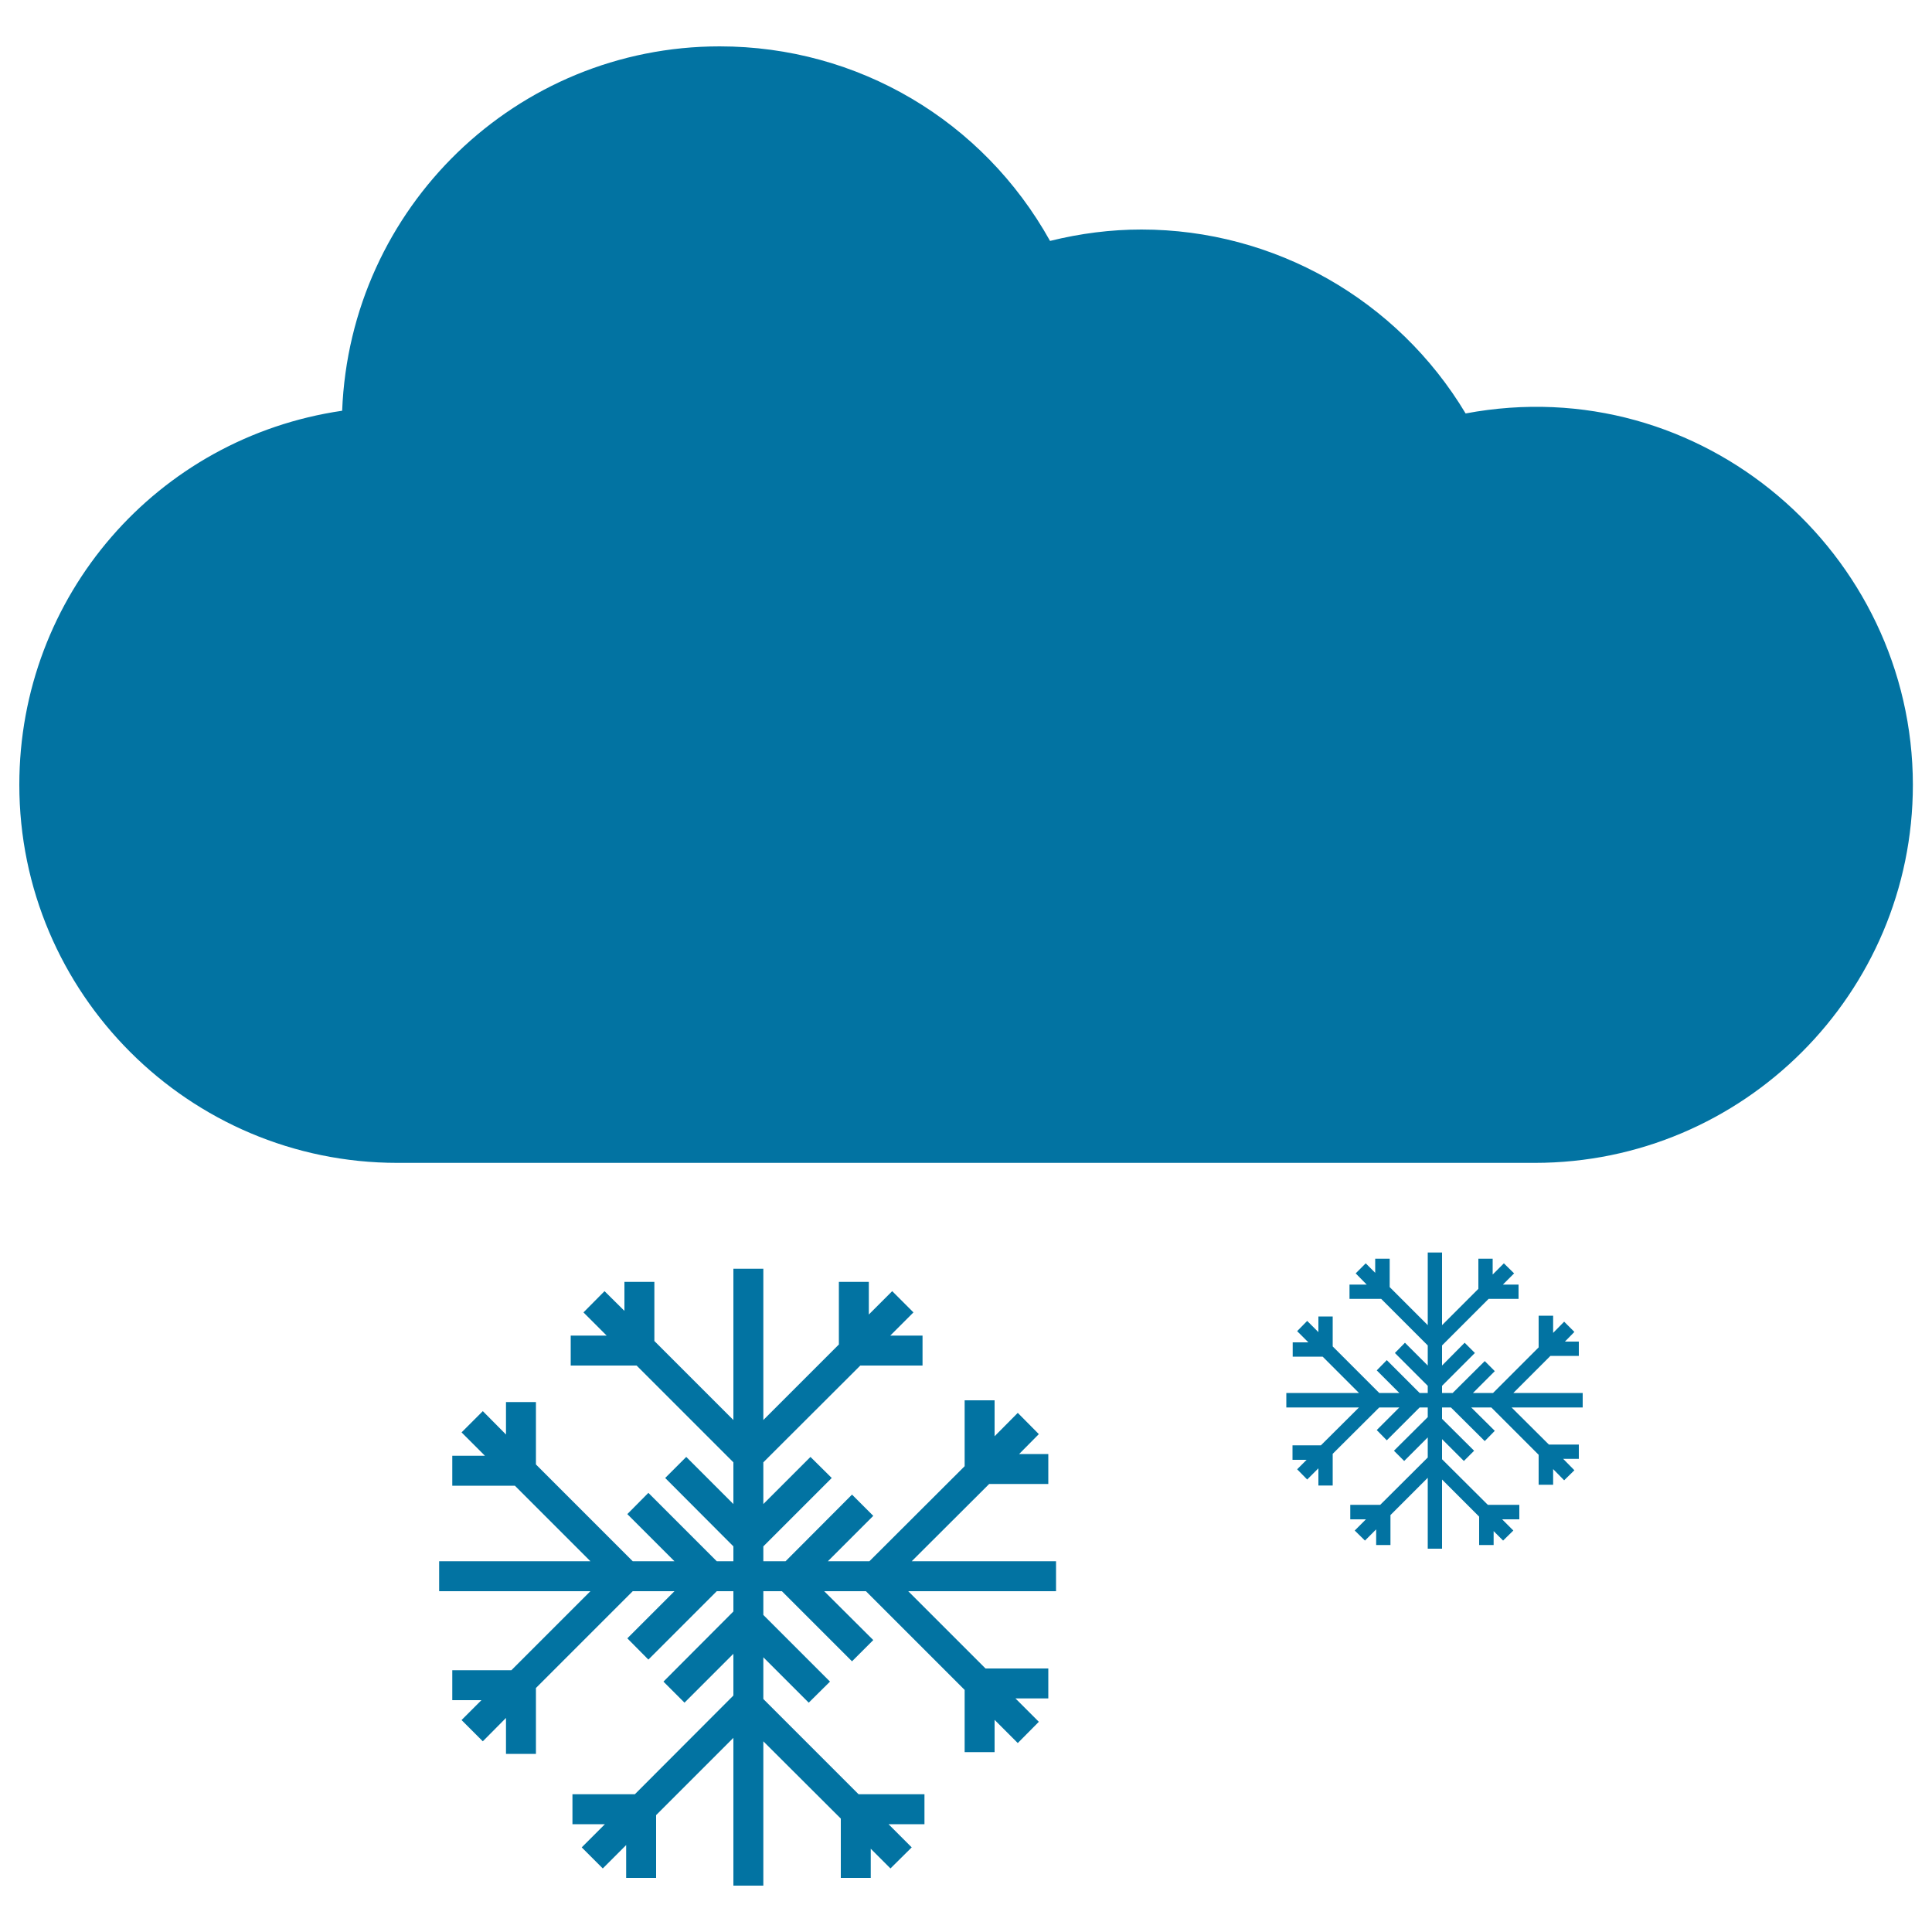
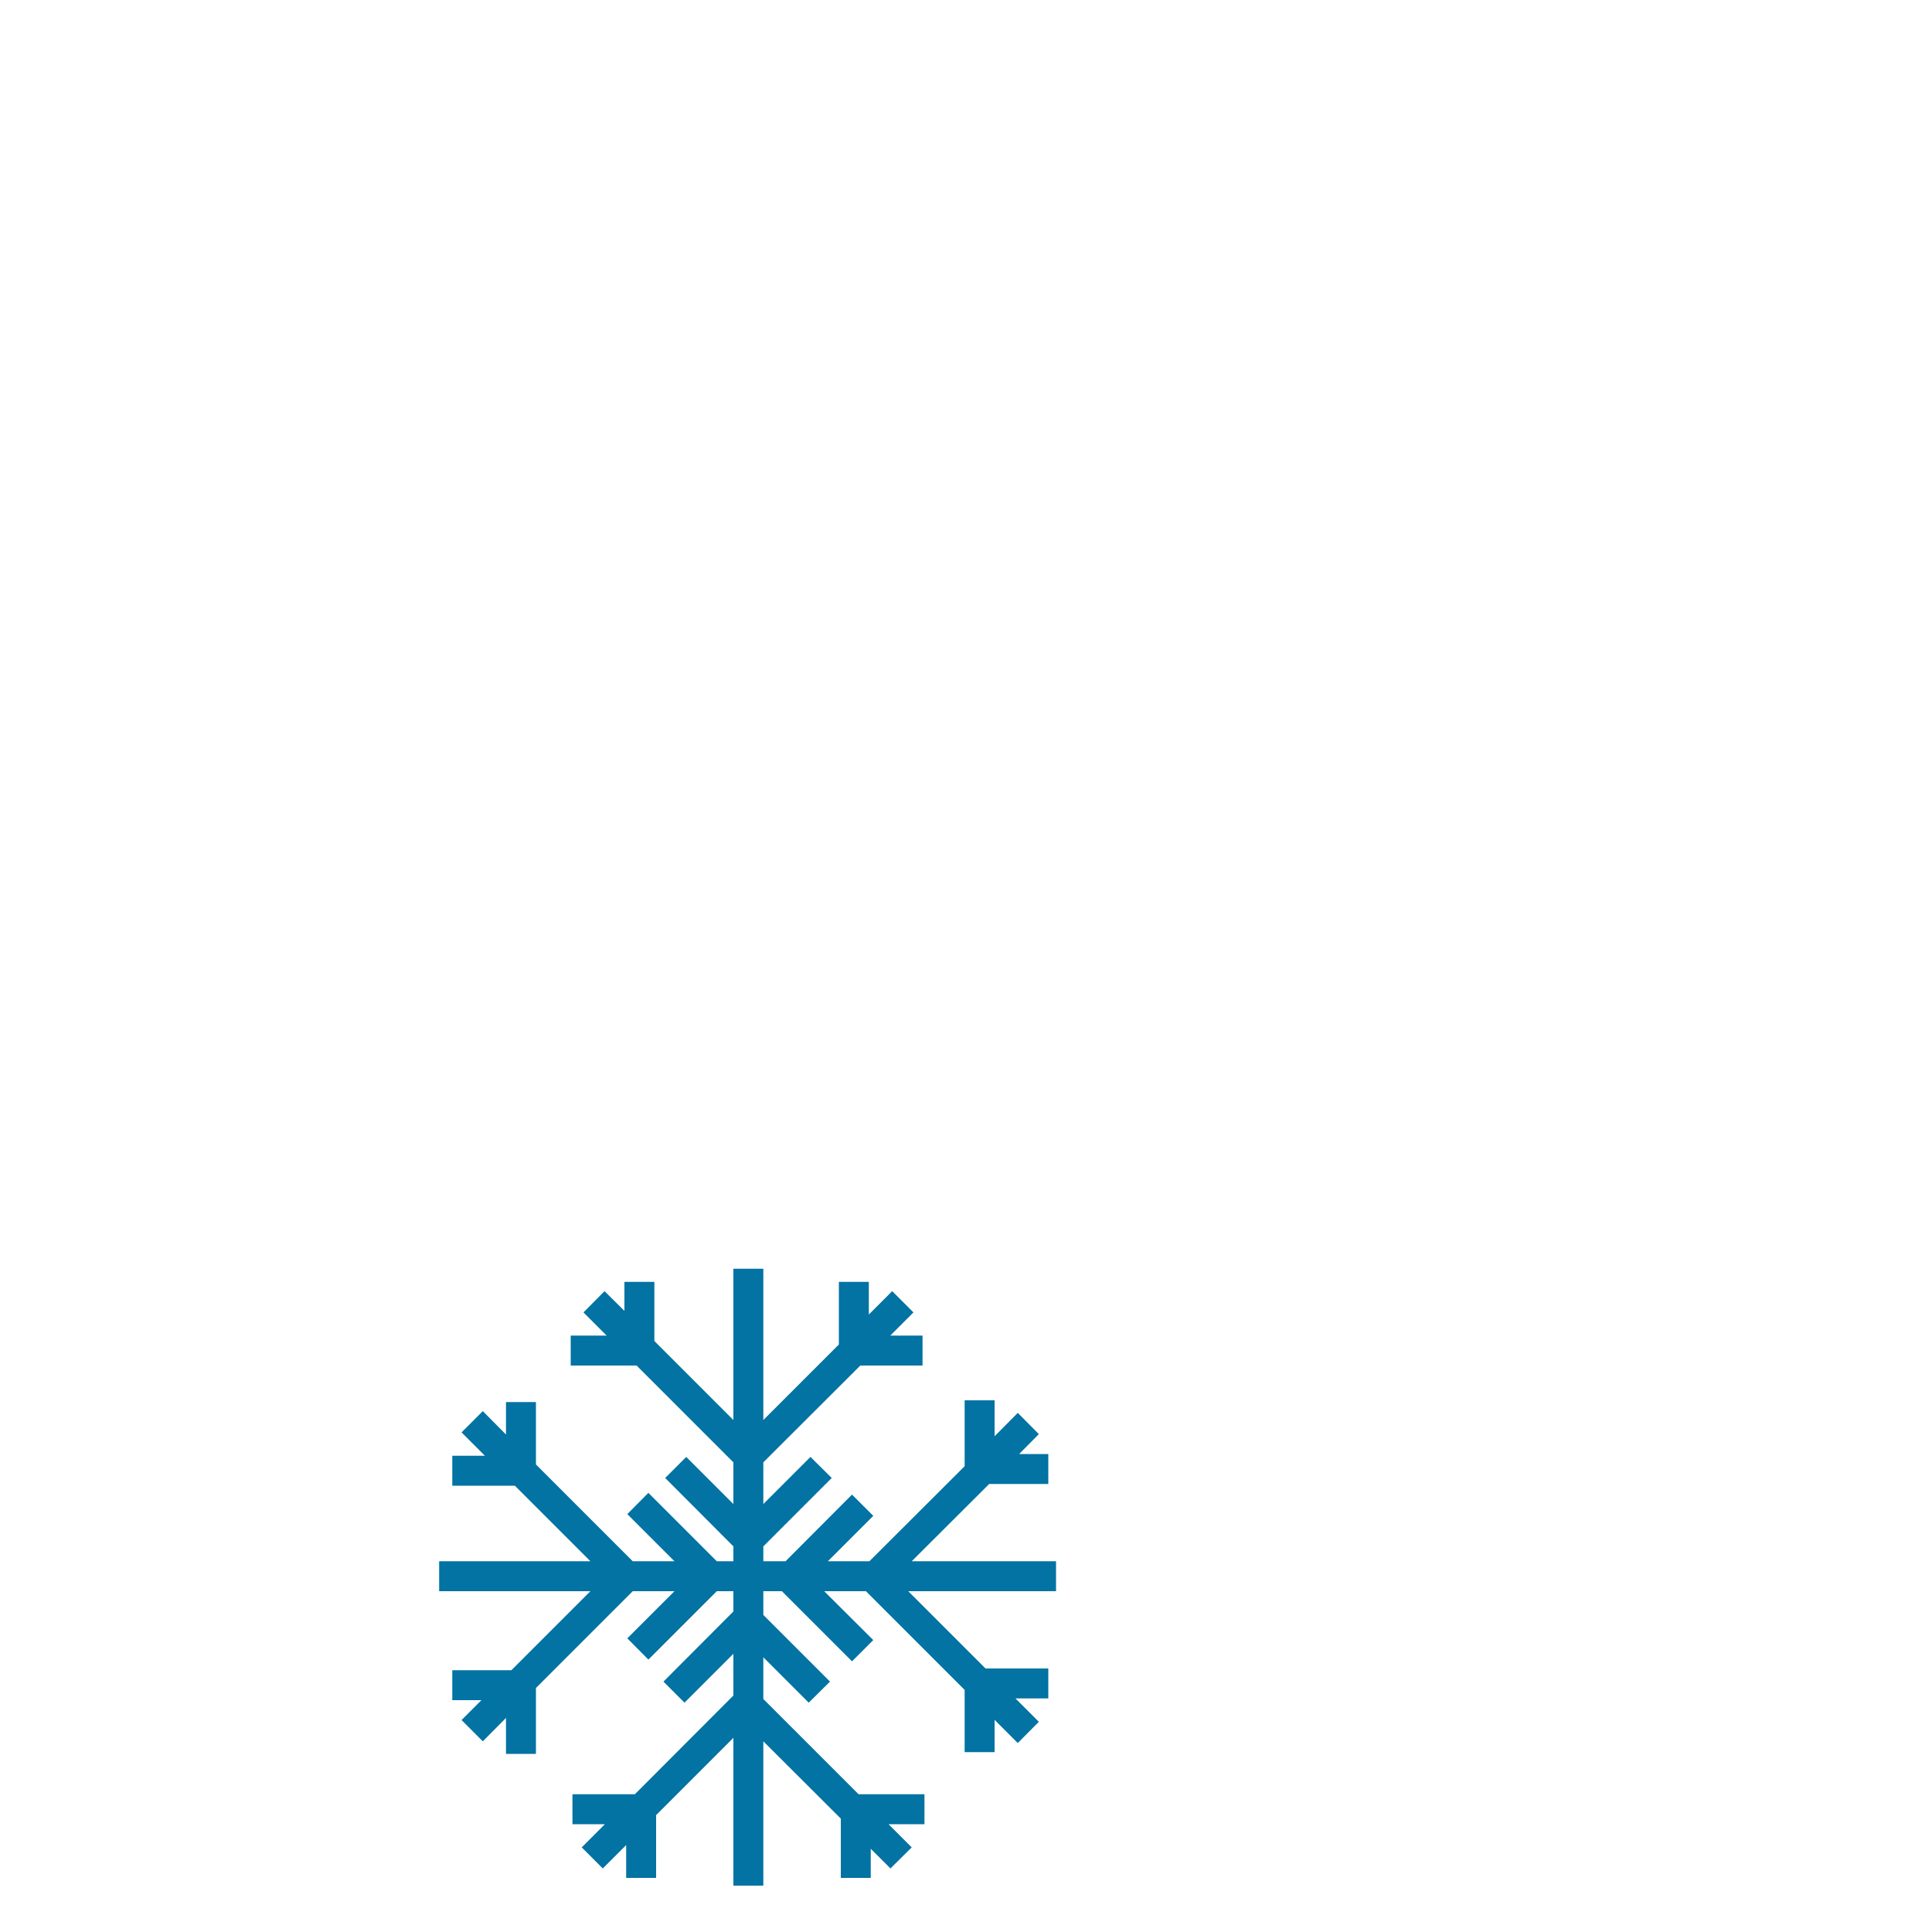
<svg xmlns="http://www.w3.org/2000/svg" viewBox="0 0 1000 1000" style="fill:#0273a2">
  <title>Snowing Cloud SVG icon</title>
  <g>
    <g>
-       <path d="M758.6,214c-35.3-58.9-99-95.2-167.8-95.2c-15.8,0-31.6,2-47.3,5.9C508.8,62.4,444,24,372.5,24c-105.2,0-191.3,83.4-195.4,188.6C81.3,226.6,10,308.4,10,406.2c0,107.9,87.8,195.7,195.7,195.7h588.7c107.9,0,195.7-87.8,195.7-195.7C990,286.6,881.2,191,758.6,214z" />
      <polygon points="512,768.1 542.6,768.1 542.6,752.6 527.5,752.6 537.7,742.3 526.8,731.3 514.8,743.4 514.8,724.8 499.3,724.8 499.3,758.9 450,808.1 428.5,808.1 452,784.6 441,773.6 406.6,808.1 395.1,808.1 395.1,800.4 430.5,765 419.5,754.1 395.1,778.5 395.1,756.9 445.3,706.8 477.5,706.8 477.5,691.3 460.8,691.3 472.8,679.3 461.8,668.3 449.7,680.4 449.7,663.5 434.2,663.5 434.2,695.9 395.1,735 395.1,656.7 379.6,656.7 379.6,735 338.7,694.1 338.7,663.5 323.2,663.5 323.2,678.5 312.9,668.3 302,679.3 314,691.3 295.4,691.3 295.4,706.8 329.5,706.8 379.6,756.9 379.6,778.5 355.2,754.1 344.3,765 379.6,800.4 379.6,808.1 371,808.1 335.6,772.7 324.7,783.7 349.1,808.1 327.5,808.1 277.4,758 277.4,725.7 261.9,725.7 261.9,742.5 249.9,730.4 238.9,741.4 251,753.5 234.1,753.5 234.1,769 266.5,769 305.6,808.1 227.3,808.1 227.3,823.6 305.6,823.6 264.7,864.5 234.1,864.5 234.1,880 249.2,880 238.9,890.3 249.9,901.3 261.9,889.2 261.9,907.8 277.4,907.8 277.4,873.7 327.5,823.6 349.1,823.6 324.7,848 335.6,859 371,823.6 379.6,823.6 379.6,834.1 343.4,870.4 354.3,881.3 379.6,856 379.6,877.6 328.6,928.7 296.3,928.7 296.3,944.2 313.1,944.2 301.1,956.2 312,967.1 324.1,955 324.1,972 339.6,972 339.6,939.5 379.6,899.5 379.6,976 395.1,976 395.1,901.3 435.2,941.3 435.2,972 450.7,972 450.7,956.9 460.9,967.1 471.9,956.2 459.9,944.2 478.5,944.2 478.5,928.7 444.4,928.7 395.1,879.4 395.1,857.8 418.6,881.3 429.6,870.4 395.1,835.9 395.1,823.6 404.7,823.6 441,859.9 452,848.9 426.6,823.6 448.2,823.6 499.3,874.7 499.3,906.9 514.8,906.9 514.8,890.2 526.8,902.2 537.7,891.2 525.6,879.1 542.6,879.1 542.6,863.6 510.1,863.6 470.1,823.6 546.6,823.6 546.6,808.1 471.9,808.1 " />
-       <polygon points="802.5,701.8 817.2,701.8 817.2,694.4 810,694.4 814.9,689.4 809.6,684.1 803.9,689.9 803.9,681 796.4,681 796.4,697.4 772.8,721 762.4,721 773.7,709.7 768.5,704.5 751.9,721 746.4,721 746.4,717.3 763.4,700.3 758.1,695 746.4,706.8 746.4,696.4 770.5,672.3 786,672.3 786,664.9 777.9,664.9 783.7,659.1 778.4,653.9 772.6,659.7 772.6,651.5 765.2,651.5 765.2,667.1 746.4,685.9 746.4,648.3 739,648.3 739,685.9 719.3,666.2 719.3,651.5 711.8,651.5 711.8,658.8 706.9,653.9 701.7,659.1 707.4,664.9 698.5,664.9 698.5,672.3 714.9,672.3 739,696.4 739,706.8 727.2,695 722,700.3 739,717.3 739,721 734.8,721 717.8,704 712.6,709.3 724.3,721 713.9,721 689.8,696.9 689.8,681.4 682.4,681.4 682.4,689.5 676.6,683.7 671.4,689 677.2,694.8 669.1,694.8 669.1,702.2 684.6,702.2 703.4,721 665.8,721 665.8,728.5 703.4,728.5 683.7,748.1 669,748.1 669,755.6 676.3,755.6 671.4,760.5 676.6,765.8 682.4,760 682.4,768.9 689.8,768.9 689.8,752.5 713.9,728.5 724.3,728.5 712.6,740.2 717.8,745.5 734.8,728.5 739,728.5 739,733.5 721.5,750.9 726.8,756.2 739,744 739,754.4 714.4,778.9 698.9,778.9 698.9,786.4 707,786.4 701.2,792.2 706.5,797.4 712.3,791.6 712.3,799.7 719.7,799.7 719.7,784.2 739,764.9 739,801.6 746.4,801.6 746.4,765.8 765.6,785 765.6,799.7 773.1,799.7 773.1,792.5 778,797.4 783.3,792.2 777.5,786.4 786.4,786.4 786.4,778.9 770.1,778.9 746.4,755.3 746.4,744.9 757.7,756.2 763,750.9 746.4,734.4 746.4,728.5 751,728.5 768.5,745.9 773.7,740.6 761.5,728.5 771.9,728.5 796.4,753 796.4,768.5 803.9,768.5 803.9,760.4 809.6,766.2 814.9,761 809.1,755.1 817.2,755.1 817.2,747.7 801.7,747.7 782.4,728.5 819.2,728.5 819.2,721 783.3,721 " />
    </g>
  </g>
</svg>